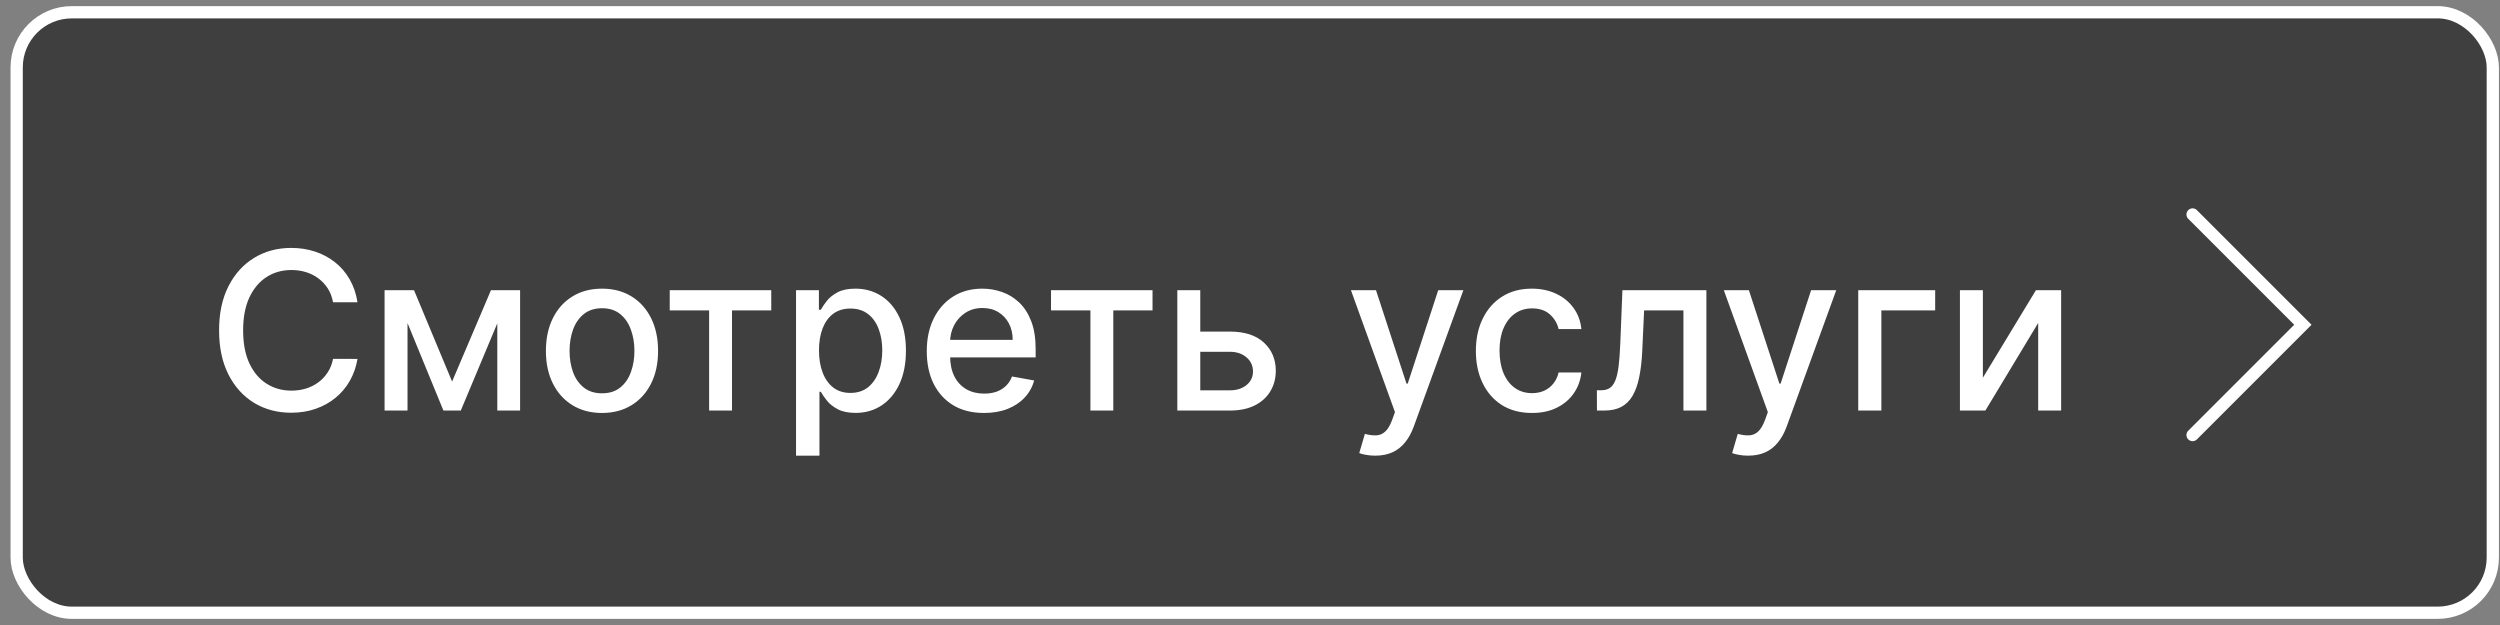
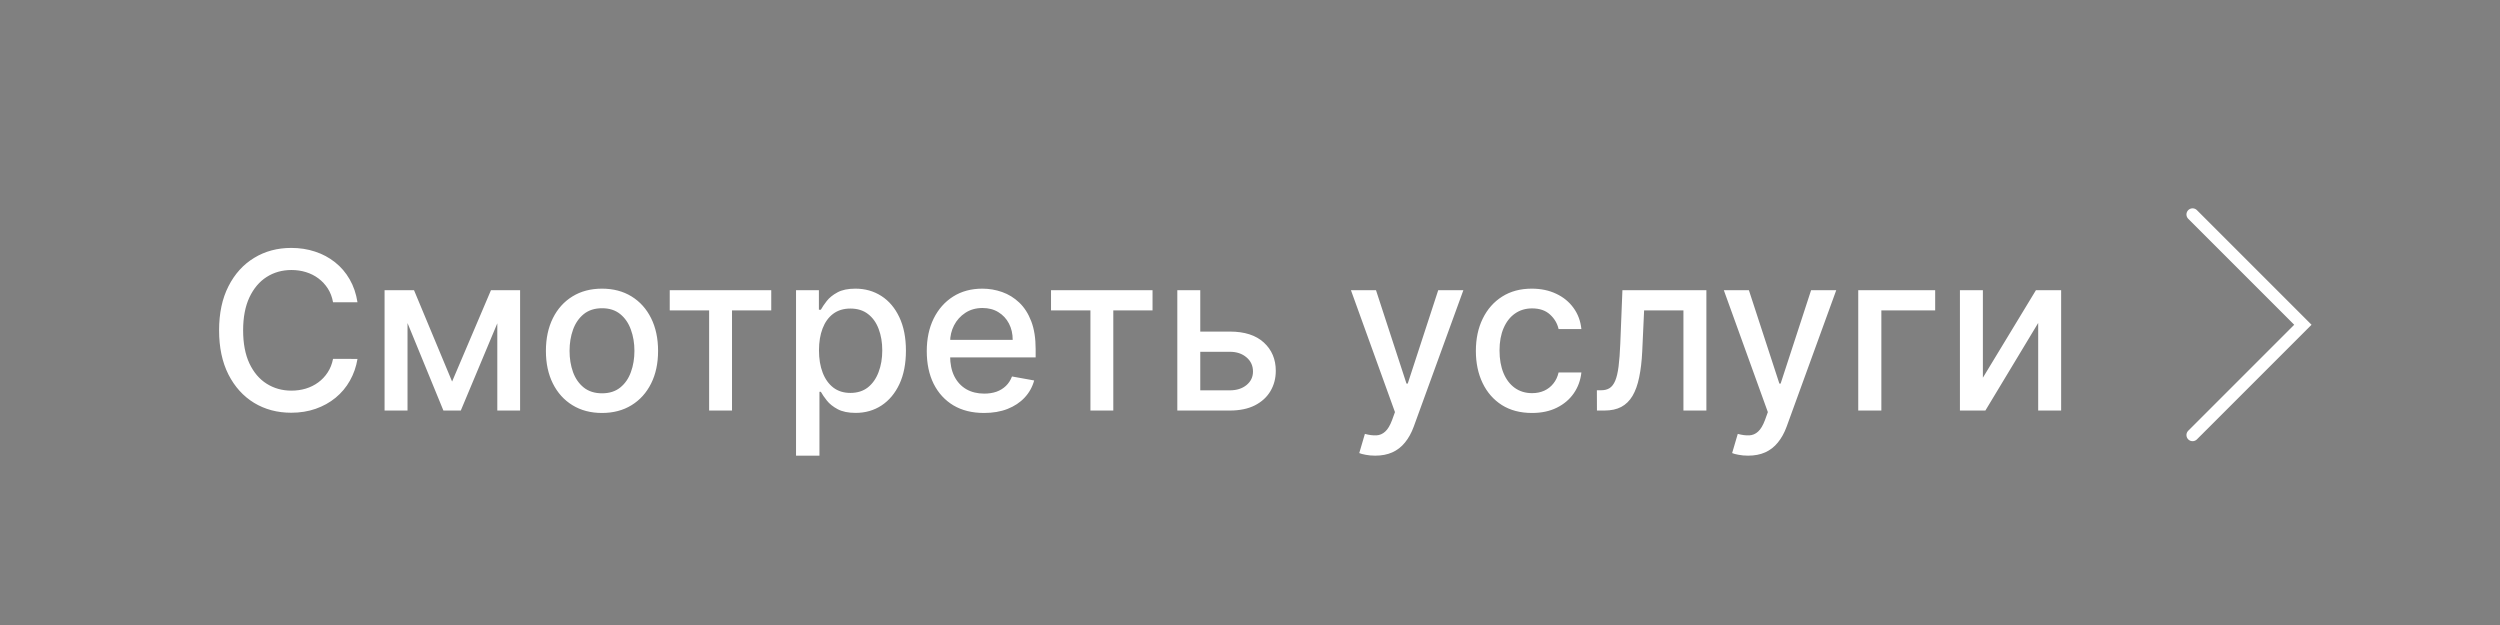
<svg xmlns="http://www.w3.org/2000/svg" width="204" height="51" viewBox="0 0 204 51" fill="none">
  <rect x="0" y="0" width="204" height="51" fill="#808080" stroke="none" />
-   <rect x="1.36" y="1" width="202.053" height="49" rx="4.5" fill="black" fill-opacity="0.51" />
  <path d="M29.171 24.666H27.177C27.1 24.24 26.958 23.865 26.749 23.541C26.54 23.217 26.284 22.942 25.982 22.717C25.679 22.491 25.34 22.32 24.965 22.205C24.595 22.09 24.201 22.033 23.783 22.033C23.029 22.033 22.353 22.222 21.757 22.602C21.164 22.981 20.696 23.537 20.35 24.27C20.009 25.003 19.839 25.898 19.839 26.954C19.839 28.02 20.009 28.919 20.35 29.652C20.696 30.385 21.166 30.939 21.763 31.314C22.36 31.689 23.031 31.876 23.776 31.876C24.19 31.876 24.582 31.821 24.953 31.71C25.328 31.595 25.666 31.427 25.969 31.205C26.272 30.984 26.527 30.713 26.736 30.393C26.949 30.07 27.096 29.699 27.177 29.281L29.171 29.288C29.065 29.931 28.858 30.523 28.551 31.065C28.249 31.602 27.859 32.066 27.382 32.458C26.909 32.846 26.367 33.146 25.758 33.359C25.149 33.572 24.484 33.679 23.764 33.679C22.63 33.679 21.62 33.41 20.734 32.874C19.848 32.332 19.149 31.559 18.637 30.553C18.13 29.548 17.877 28.348 17.877 26.954C17.877 25.557 18.132 24.357 18.644 23.356C19.155 22.35 19.854 21.579 20.74 21.042C21.627 20.501 22.634 20.23 23.764 20.23C24.458 20.23 25.106 20.33 25.707 20.53C26.312 20.727 26.855 21.016 27.337 21.4C27.818 21.779 28.217 22.244 28.532 22.793C28.848 23.339 29.061 23.963 29.171 24.666ZM36.891 31.135L40.062 23.682H41.711L37.601 33.5H36.182L32.155 23.682H33.785L36.891 31.135ZM33.254 23.682V33.5H31.381V23.682H33.254ZM40.58 33.5V23.682H42.44V33.5H40.58ZM49.123 33.698C48.202 33.698 47.399 33.487 46.713 33.065C46.027 32.644 45.494 32.053 45.115 31.295C44.736 30.536 44.546 29.65 44.546 28.636C44.546 27.617 44.736 26.727 45.115 25.964C45.494 25.201 46.027 24.609 46.713 24.187C47.399 23.765 48.202 23.554 49.123 23.554C50.043 23.554 50.846 23.765 51.532 24.187C52.218 24.609 52.751 25.201 53.13 25.964C53.51 26.727 53.699 27.617 53.699 28.636C53.699 29.65 53.51 30.536 53.13 31.295C52.751 32.053 52.218 32.644 51.532 33.065C50.846 33.487 50.043 33.698 49.123 33.698ZM49.129 32.094C49.726 32.094 50.22 31.936 50.612 31.621C51.004 31.305 51.294 30.886 51.481 30.361C51.673 29.837 51.769 29.26 51.769 28.629C51.769 28.003 51.673 27.428 51.481 26.903C51.294 26.375 51.004 25.951 50.612 25.631C50.22 25.312 49.726 25.152 49.129 25.152C48.528 25.152 48.03 25.312 47.633 25.631C47.241 25.951 46.949 26.375 46.758 26.903C46.57 27.428 46.476 28.003 46.476 28.629C46.476 29.26 46.57 29.837 46.758 30.361C46.949 30.886 47.241 31.305 47.633 31.621C48.03 31.936 48.528 32.094 49.129 32.094ZM54.65 25.331V23.682H62.934V25.331H59.732V33.5H57.865V25.331H54.65ZM64.956 37.182V23.682H66.822V25.273H66.982C67.093 25.069 67.253 24.832 67.461 24.564C67.67 24.296 67.96 24.061 68.331 23.861C68.701 23.656 69.192 23.554 69.801 23.554C70.594 23.554 71.301 23.754 71.923 24.155C72.545 24.555 73.033 25.133 73.387 25.887C73.745 26.641 73.924 27.549 73.924 28.61C73.924 29.671 73.747 30.581 73.393 31.34C73.04 32.094 72.554 32.675 71.936 33.084C71.318 33.489 70.613 33.692 69.82 33.692C69.224 33.692 68.736 33.592 68.356 33.391C67.981 33.191 67.687 32.957 67.474 32.688C67.261 32.42 67.097 32.181 66.982 31.972H66.867V37.182H64.956ZM66.829 28.591C66.829 29.281 66.929 29.886 67.129 30.406C67.329 30.926 67.619 31.333 67.998 31.627C68.378 31.917 68.842 32.062 69.392 32.062C69.963 32.062 70.44 31.91 70.824 31.608C71.207 31.301 71.497 30.886 71.693 30.361C71.893 29.837 71.993 29.247 71.993 28.591C71.993 27.943 71.895 27.361 71.699 26.846C71.507 26.33 71.218 25.923 70.83 25.625C70.447 25.327 69.967 25.178 69.392 25.178C68.838 25.178 68.369 25.32 67.986 25.606C67.606 25.891 67.319 26.29 67.123 26.801C66.927 27.312 66.829 27.909 66.829 28.591ZM80.297 33.698C79.329 33.698 78.496 33.492 77.797 33.078C77.103 32.66 76.566 32.075 76.186 31.32C75.811 30.562 75.624 29.673 75.624 28.655C75.624 27.649 75.811 26.763 76.186 25.996C76.566 25.229 77.094 24.63 77.772 24.2C78.454 23.769 79.25 23.554 80.162 23.554C80.716 23.554 81.253 23.646 81.773 23.829C82.293 24.012 82.76 24.3 83.173 24.692C83.586 25.084 83.912 25.593 84.151 26.22C84.39 26.842 84.509 27.598 84.509 28.489V29.166H76.704V27.734H82.636C82.636 27.232 82.534 26.786 82.329 26.398C82.125 26.006 81.837 25.697 81.466 25.472C81.1 25.246 80.669 25.133 80.175 25.133C79.638 25.133 79.169 25.265 78.769 25.529C78.373 25.789 78.066 26.13 77.849 26.552C77.635 26.97 77.529 27.423 77.529 27.913V29.032C77.529 29.688 77.644 30.246 77.874 30.707C78.108 31.167 78.434 31.518 78.852 31.761C79.27 32 79.757 32.119 80.316 32.119C80.678 32.119 81.008 32.068 81.307 31.966C81.605 31.859 81.863 31.702 82.08 31.493C82.297 31.284 82.463 31.026 82.579 30.72L84.388 31.046C84.243 31.578 83.983 32.045 83.608 32.445C83.237 32.842 82.77 33.151 82.208 33.372C81.65 33.59 81.013 33.698 80.297 33.698ZM85.763 25.331V23.682H94.047V25.331H90.845V33.5H88.979V25.331H85.763ZM97.507 27.057H100.358C101.56 27.057 102.484 27.355 103.132 27.952C103.78 28.548 104.104 29.317 104.104 30.259C104.104 30.873 103.959 31.425 103.669 31.915C103.379 32.405 102.955 32.793 102.397 33.078C101.839 33.359 101.159 33.5 100.358 33.5H96.069V23.682H97.942V31.851H100.358C100.908 31.851 101.359 31.708 101.713 31.423C102.067 31.133 102.244 30.764 102.244 30.317C102.244 29.844 102.067 29.458 101.713 29.16C101.359 28.857 100.908 28.706 100.358 28.706H97.507V27.057ZM112.218 37.182C111.933 37.182 111.673 37.158 111.439 37.111C111.204 37.069 111.03 37.022 110.915 36.971L111.375 35.405C111.724 35.499 112.035 35.539 112.308 35.526C112.581 35.514 112.821 35.411 113.03 35.219C113.243 35.028 113.431 34.715 113.593 34.28L113.829 33.628L110.237 23.682H112.282L114.769 31.301H114.871L117.358 23.682H119.41L115.363 34.81C115.176 35.322 114.937 35.754 114.647 36.108C114.358 36.466 114.013 36.734 113.612 36.913C113.211 37.092 112.747 37.182 112.218 37.182ZM125.007 33.698C124.057 33.698 123.239 33.483 122.553 33.053C121.871 32.618 121.347 32.019 120.98 31.256C120.614 30.494 120.431 29.62 120.431 28.636C120.431 27.639 120.618 26.759 120.993 25.996C121.368 25.229 121.897 24.63 122.578 24.2C123.26 23.769 124.063 23.554 124.988 23.554C125.734 23.554 126.399 23.692 126.983 23.97C127.566 24.242 128.037 24.626 128.395 25.12C128.757 25.614 128.973 26.192 129.041 26.852H127.181C127.078 26.392 126.844 25.996 126.478 25.663C126.115 25.331 125.63 25.165 125.02 25.165C124.487 25.165 124.021 25.305 123.62 25.587C123.224 25.864 122.915 26.26 122.693 26.776C122.472 27.287 122.361 27.892 122.361 28.591C122.361 29.307 122.47 29.925 122.687 30.445C122.904 30.965 123.211 31.367 123.608 31.653C124.008 31.938 124.479 32.081 125.02 32.081C125.382 32.081 125.71 32.015 126.005 31.883C126.303 31.746 126.552 31.553 126.752 31.301C126.957 31.05 127.1 30.747 127.181 30.393H129.041C128.973 31.028 128.766 31.595 128.421 32.094C128.076 32.592 127.613 32.984 127.034 33.27C126.458 33.555 125.783 33.698 125.007 33.698ZM130.311 33.5L130.305 31.845H130.656C130.929 31.845 131.157 31.787 131.34 31.672C131.528 31.553 131.681 31.352 131.801 31.071C131.92 30.79 132.011 30.402 132.075 29.908C132.139 29.409 132.186 28.783 132.216 28.028L132.389 23.682H139.241V33.5H137.368V25.331H134.159L134.006 28.668C133.967 29.477 133.884 30.185 133.756 30.79C133.633 31.395 133.452 31.9 133.213 32.305C132.975 32.705 132.668 33.006 132.293 33.206C131.918 33.402 131.462 33.5 130.925 33.5H130.311ZM142.646 37.182C142.361 37.182 142.101 37.158 141.866 37.111C141.632 37.069 141.457 37.022 141.342 36.971L141.802 35.405C142.152 35.499 142.463 35.539 142.736 35.526C143.008 35.514 143.249 35.411 143.458 35.219C143.671 35.028 143.859 34.715 144.021 34.28L144.257 33.628L140.665 23.682H142.71L145.197 31.301H145.299L147.785 23.682H149.837L145.791 34.81C145.604 35.322 145.365 35.754 145.075 36.108C144.785 36.466 144.44 36.734 144.04 36.913C143.639 37.092 143.175 37.182 142.646 37.182ZM157.91 23.682V25.331H153.519V33.5H151.633V23.682H157.91ZM161.803 30.822L166.131 23.682H168.189V33.5H166.316V26.354L162.008 33.5H159.93V23.682H161.803V30.822Z" fill="white" />
  <path d="M178.914 17.5L187.914 26.5L178.914 35.5" stroke="white" stroke-linecap="round" />
-   <rect x="1.36" y="1" width="202.053" height="49" rx="4.5" stroke="white" />
</svg>